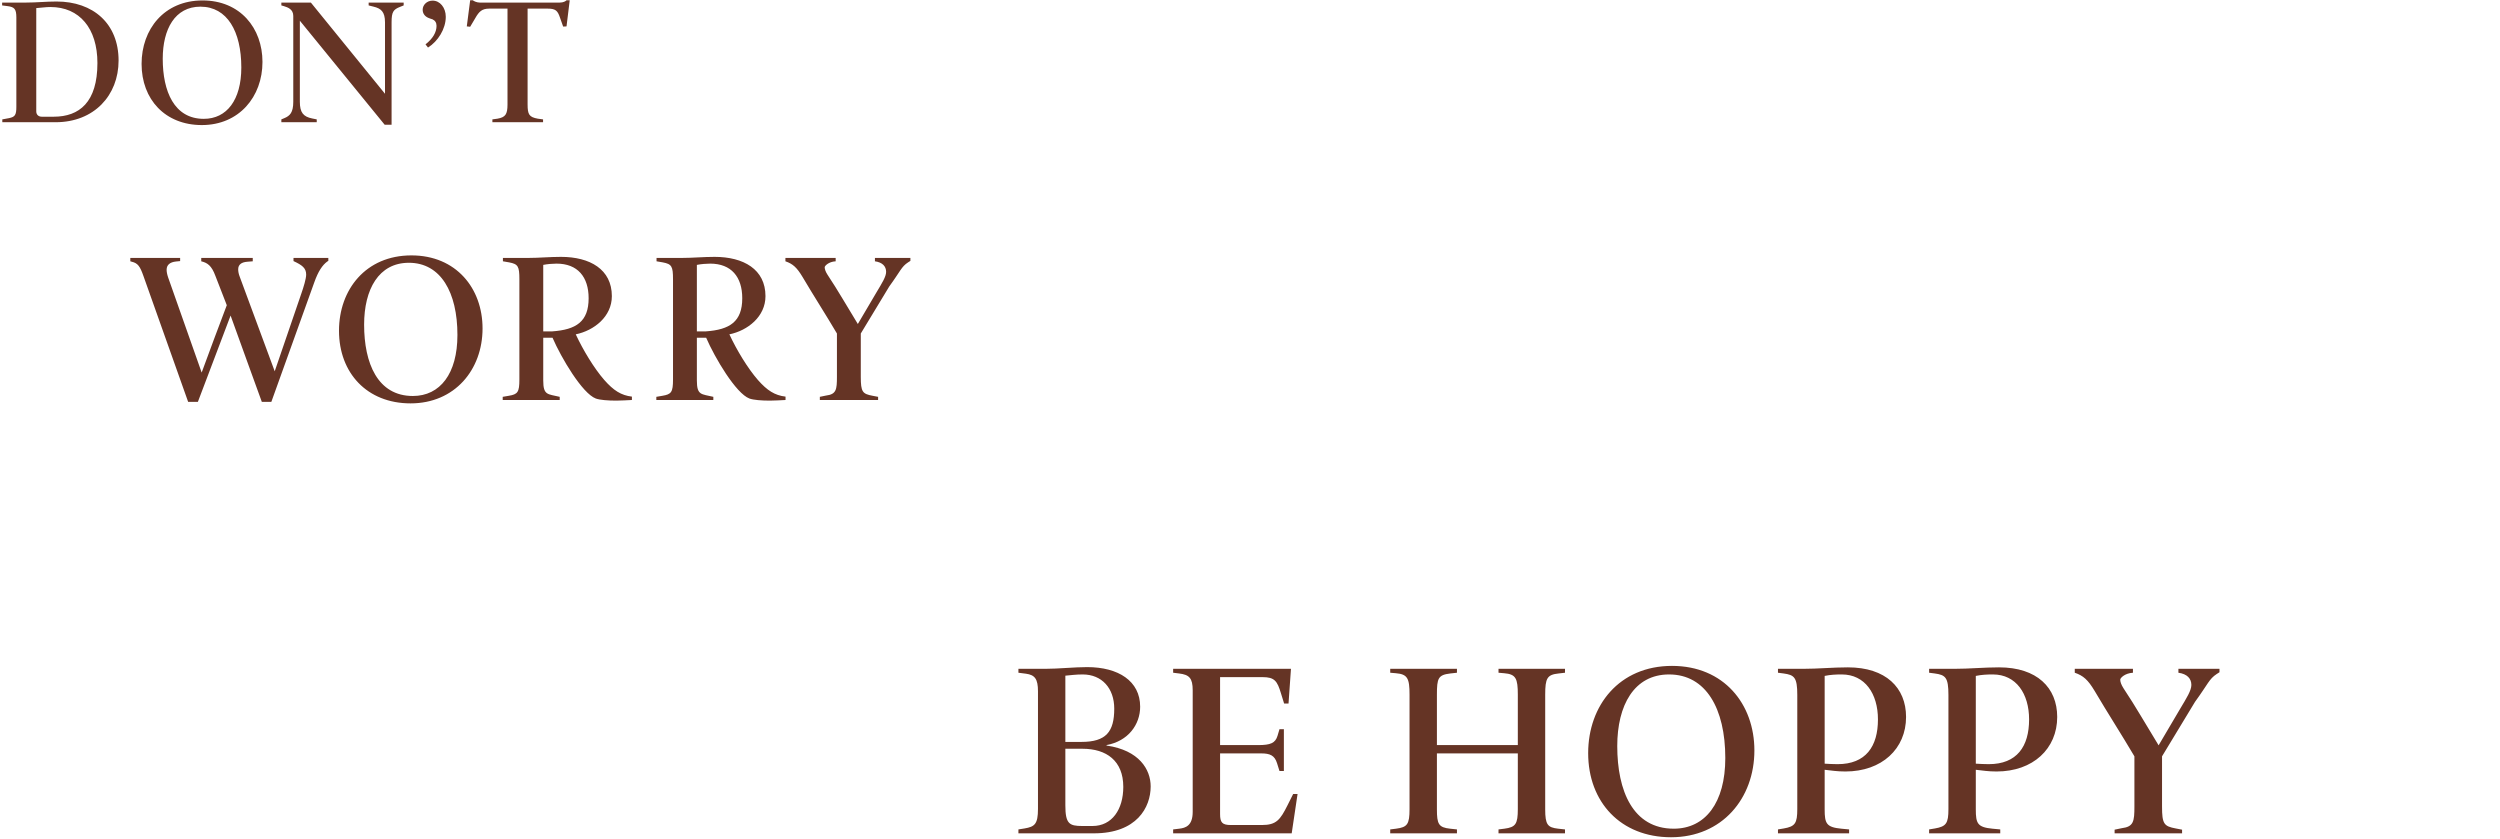
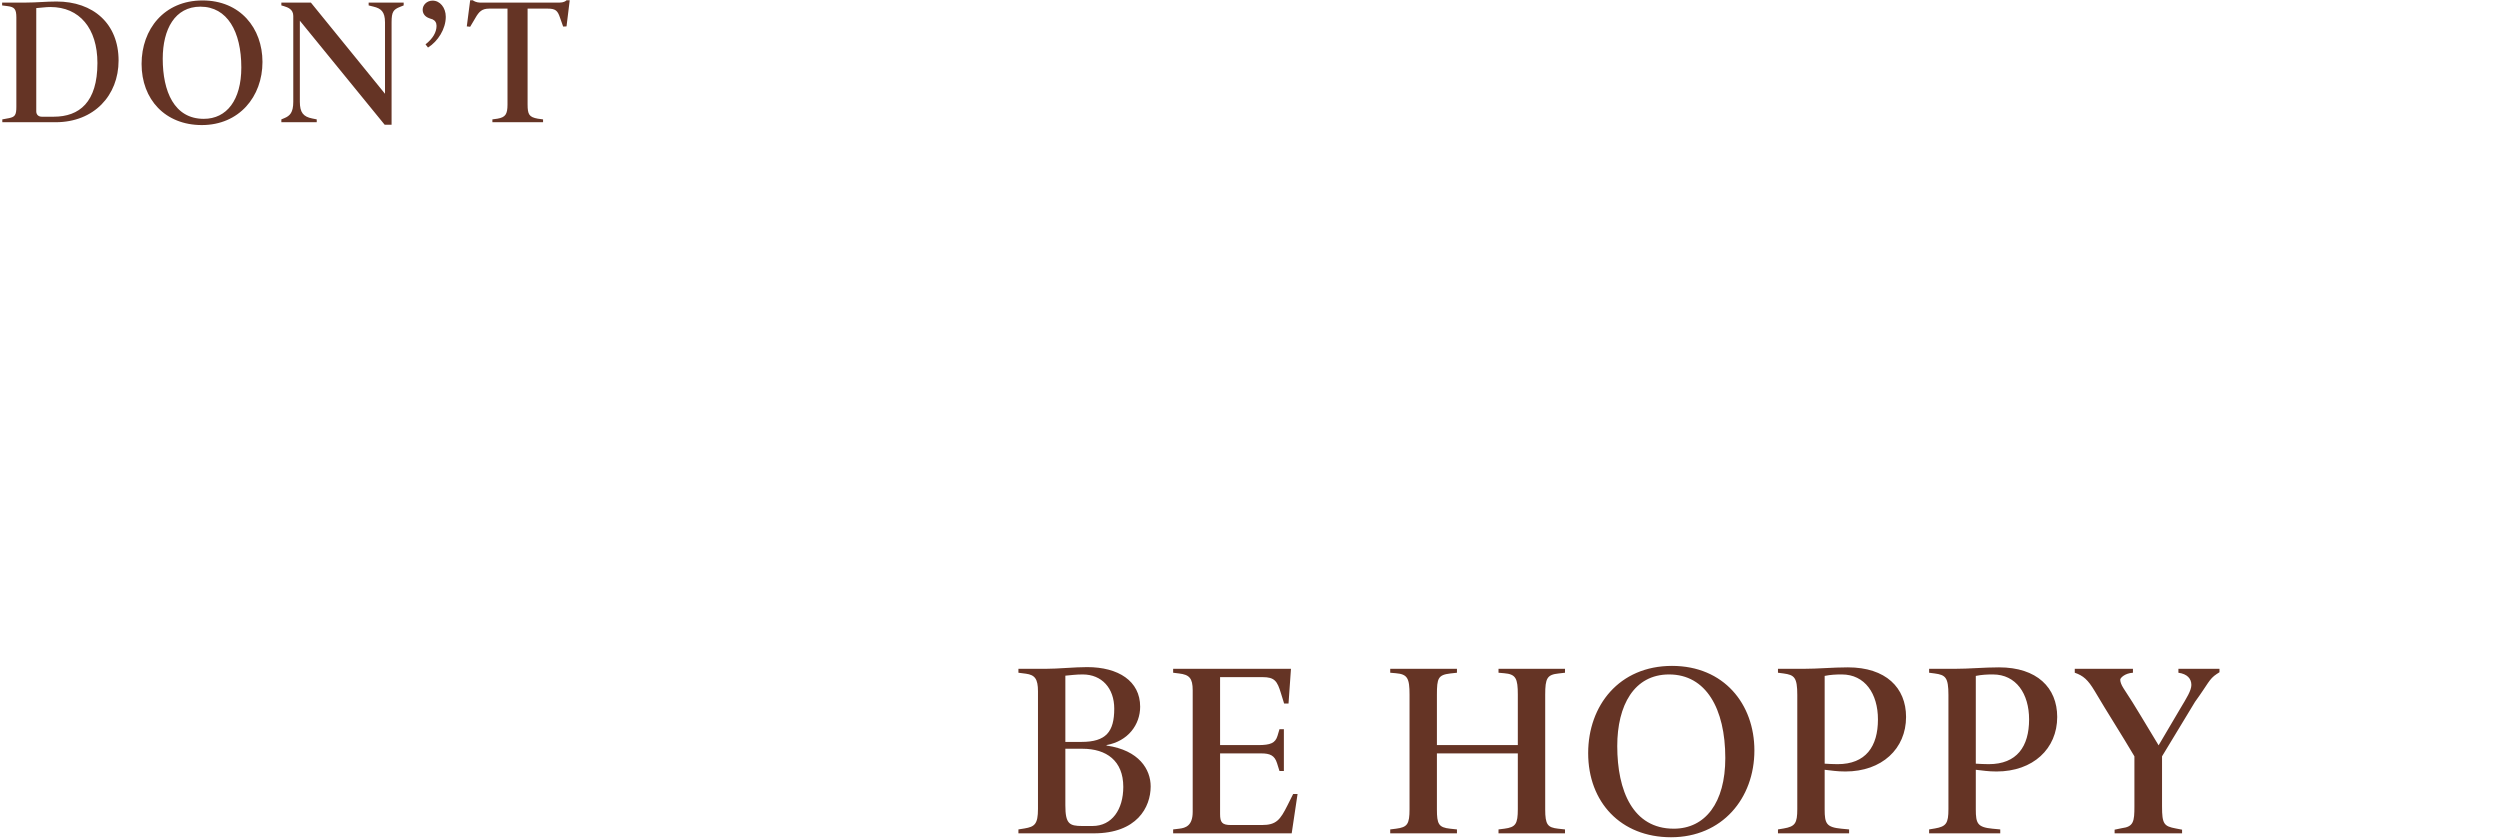
<svg xmlns="http://www.w3.org/2000/svg" width="450" height="151" viewBox="0 0 450 151" fill="none">
  <path d="M21.344 10.896C21.344 17.168 16.928 22 10.016 22H0.416V21.488L1.632 21.264C2.688 21.04 2.944 20.72 2.944 19.216V3.152C2.944 1.616 2.592 1.264 1.376 1.104L0.384 0.976V0.464H4.672C6.624 0.464 8.224 0.272 10.176 0.272C16.768 0.272 21.344 4.24 21.344 10.896ZM17.536 11.344C17.536 5.104 14.304 1.264 9.088 1.264C8.192 1.264 7.552 1.392 6.528 1.456V20.048C6.528 20.624 6.912 21.008 7.52 21.008H9.664C14.272 21.008 17.536 18.416 17.536 11.344ZM47.245 11.152C47.245 17.424 43.021 22.512 36.333 22.512C29.741 22.512 25.485 17.904 25.485 11.504C25.485 5.264 29.549 0.08 36.461 0.08C43.245 0.08 47.245 5.072 47.245 11.152ZM43.437 12.144C43.437 5.68 40.909 1.2 36.077 1.2C31.501 1.2 29.293 5.232 29.293 10.576C29.293 16.432 31.341 21.392 36.685 21.392C40.813 21.392 43.437 18 43.437 12.144ZM72.661 0.976L72.021 1.232C70.805 1.712 70.485 2.128 70.485 4.016V22.448H69.237L53.973 3.728V18.32C53.973 20.24 54.581 21.008 56.213 21.328L57.013 21.488V22H50.645V21.488L51.189 21.264C52.181 20.848 52.789 20.272 52.789 18.32V2.864C52.789 1.68 51.829 1.328 51.093 1.104L50.645 0.976V0.464H55.957L69.301 16.88V4.016C69.301 2.096 68.565 1.52 67.253 1.2L66.357 0.976V0.464H72.661V0.976ZM80.24 3.024C80.24 5.2 78.832 7.44 77.04 8.56L76.592 7.984C77.904 6.96 78.576 5.808 78.576 4.656C78.576 4.08 78.32 3.696 77.84 3.472C77.68 3.44 77.456 3.344 77.264 3.28C76.528 3.024 76.08 2.48 76.08 1.744C76.08 0.912 76.816 0.112 77.872 0.112C79.184 0.112 80.24 1.36 80.24 3.024ZM102.551 0.048L101.975 4.752L101.367 4.784L100.791 3.152C100.375 1.936 100.023 1.552 98.583 1.552H94.967V18.8C94.967 20.624 95.255 21.072 96.791 21.36L97.751 21.488V22H88.631V21.488L89.559 21.36C90.967 21.104 91.351 20.592 91.351 18.8V1.552H88.055C86.775 1.552 86.231 2.064 85.559 3.248L84.631 4.816L84.023 4.752L84.631 0.048H85.111C85.271 0.208 85.847 0.464 86.359 0.464H100.759C101.399 0.464 101.847 0.208 101.975 0.048H102.551Z" fill="#653425" />
-   <path d="M56.554 50.872L48.84 72.342H47.13C45.268 67.174 43.368 62.006 41.506 56.8L35.616 72.342H33.868L25.812 49.656C25.204 47.946 24.824 47.376 23.722 47.11L23.456 47.034V46.426H32.424V46.996L31.664 47.072C30.6 47.186 29.992 47.68 29.992 48.554C29.992 48.896 30.068 49.352 30.258 49.922L36.3 67.06C37.782 62.994 39.302 58.966 40.822 54.938L38.77 49.656C38.086 47.794 37.326 47.3 36.224 47.034V46.426H45.496V47.034L44.546 47.11C43.444 47.186 42.874 47.642 42.874 48.478C42.874 48.858 42.95 49.314 43.178 49.884L49.448 66.832L54.198 52.962C54.654 51.67 55.11 50.15 55.11 49.428C55.11 48.25 54.388 47.718 52.83 46.996V46.426H59.1V46.958L58.91 47.072C58.036 47.718 57.276 48.82 56.554 50.872ZM86.859 59.118C86.859 66.566 81.843 72.608 73.901 72.608C66.073 72.608 61.019 67.136 61.019 59.536C61.019 52.126 65.845 45.97 74.053 45.97C82.109 45.97 86.859 51.898 86.859 59.118ZM82.337 60.296C82.337 52.62 79.335 47.3 73.597 47.3C68.163 47.3 65.541 52.088 65.541 58.434C65.541 65.388 67.973 71.278 74.319 71.278C79.221 71.278 82.337 67.25 82.337 60.296ZM105.953 53.684C105.953 49.846 103.977 47.452 100.177 47.452C99.493 47.452 98.543 47.528 97.783 47.68V59.65H99.379C103.711 59.346 105.953 57.902 105.953 53.684ZM113.743 71.392V72C112.869 72.038 111.805 72.114 110.931 72.114C109.449 72.114 107.967 72 107.245 71.734C104.813 70.822 101.013 64.4 99.455 60.79H97.783V68.466C97.783 71.202 98.581 70.898 100.747 71.43V72H90.487V71.43L91.589 71.24C93.185 70.974 93.489 70.594 93.489 68.314V50.264C93.489 47.946 93.261 47.528 91.627 47.224L90.525 47.034V46.426H95.161C96.985 46.426 98.999 46.236 100.975 46.236C106.181 46.236 110.133 48.478 110.133 53.304C110.133 56.99 106.941 59.498 103.635 60.182C104.965 63.032 106.941 66.3 108.765 68.39C110.437 70.29 111.805 71.164 113.743 71.392ZM133.606 53.684C133.606 49.846 131.63 47.452 127.83 47.452C127.146 47.452 126.196 47.528 125.436 47.68V59.65H127.032C131.364 59.346 133.606 57.902 133.606 53.684ZM141.396 71.392V72C140.522 72.038 139.458 72.114 138.584 72.114C137.102 72.114 135.62 72 134.898 71.734C132.466 70.822 128.666 64.4 127.108 60.79H125.436V68.466C125.436 71.202 126.234 70.898 128.4 71.43V72H118.14V71.43L119.242 71.24C120.838 70.974 121.142 70.594 121.142 68.314V50.264C121.142 47.946 120.914 47.528 119.28 47.224L118.178 47.034V46.426H122.814C124.638 46.426 126.652 46.236 128.628 46.236C133.834 46.236 137.786 48.478 137.786 53.304C137.786 56.99 134.594 59.498 131.288 60.182C132.618 63.032 134.594 66.3 136.418 68.39C138.09 70.29 139.458 71.164 141.396 71.392ZM150.648 67.82V60.03C148.634 56.61 146.468 53.266 144.454 49.846C143.428 48.136 142.706 47.49 141.376 47.034V46.426H150.42V47.034C149.128 47.11 148.444 47.87 148.444 48.098C148.444 48.44 148.596 48.896 148.938 49.428C150.838 52.278 152.586 55.356 154.41 58.32L157.792 52.582C158.742 50.986 159.502 49.808 159.502 48.934C159.502 47.946 158.856 47.224 157.488 47.034V46.426H163.872V46.958L163.454 47.224C162.238 48.022 162.124 48.744 160.072 51.556L154.942 60.03V67.82C154.942 70.556 155.246 70.898 157.07 71.24L158.058 71.43V72H147.57V71.43L148.672 71.202C150.534 70.974 150.648 70.138 150.648 67.82Z" fill="#653425" />
  <path d="M207.12 141.552C207.12 145.336 204.612 150 196.912 150H183.316V149.296L184.416 149.12C186.22 148.812 186.836 148.372 186.836 145.6V124.436C186.836 122.192 186.264 121.488 184.68 121.268L183.316 121.092V120.388H188.156C190.488 120.388 193.392 120.08 195.68 120.08C201.312 120.08 205.228 122.588 205.228 127.208C205.228 130.42 203.072 133.412 199.156 134.116L199.2 134.204C205.052 135.04 207.12 138.516 207.12 141.552ZM200.564 127.56C200.564 123.864 198.32 121.4 194.888 121.4C193.7 121.4 192.732 121.532 191.764 121.62V133.544H194.668C199.112 133.544 200.564 131.696 200.564 127.56ZM202.192 141.64C202.192 136.932 199.156 134.776 194.844 134.776H191.764V144.94C191.764 148.284 192.468 148.68 194.8 148.68H196.648C200.168 148.68 202.192 145.688 202.192 141.64ZM233.562 142.916L232.506 150H211.166V149.296L212.266 149.164C213.41 149.032 214.686 148.636 214.686 146.128V124.26C214.686 122.06 214.07 121.444 212.222 121.224L211.166 121.092V120.388H232.374L231.934 126.636H231.142L230.57 124.788C229.91 122.588 229.426 121.884 227.27 121.884H219.614V134.116H226.478C228.678 134.116 229.558 133.764 229.954 132.444L230.306 131.256H231.098V138.78H230.306L229.866 137.372C229.426 135.964 228.59 135.612 227.006 135.612H219.614V146.524C219.614 148.02 219.966 148.504 221.55 148.504H227.138C229.734 148.504 230.438 147.58 231.758 144.94L232.77 142.916H233.562ZM281.7 150H269.732V149.296L270.788 149.164C272.812 148.9 273.208 148.328 273.208 145.644V135.612H258.644V145.688C258.644 148.328 258.952 148.944 261.02 149.164L262.252 149.296V150H250.24V149.296L251.296 149.164C253.32 148.9 253.716 148.372 253.716 145.644V125.052C253.716 122.104 253.364 121.356 251.252 121.18L250.24 121.092V120.388H262.252V121.092L261.064 121.224C258.864 121.488 258.644 122.06 258.644 125.052V134.116H273.208V125.052C273.208 122.104 272.856 121.356 270.744 121.18L269.732 121.092V120.388H281.7V121.092L280.556 121.224C278.488 121.444 278.136 122.06 278.136 125.052V145.688C278.136 148.46 278.576 148.944 280.468 149.164L281.7 149.296V150ZM315.79 135.084C315.79 143.708 309.982 150.704 300.786 150.704C291.722 150.704 285.87 144.368 285.87 135.568C285.87 126.988 291.458 119.86 300.962 119.86C310.29 119.86 315.79 126.724 315.79 135.084ZM310.554 136.448C310.554 127.56 307.078 121.4 300.434 121.4C294.142 121.4 291.106 126.944 291.106 134.292C291.106 142.344 293.922 149.164 301.27 149.164C306.946 149.164 310.554 144.5 310.554 136.448ZM343.091 129.056C343.091 134.776 338.735 138.868 332.179 138.868C330.639 138.868 329.671 138.692 328.439 138.56V145.688C328.439 148.24 328.747 148.9 331.431 149.164L332.839 149.296V150H320.035V149.296L321.091 149.12C323.115 148.768 323.511 148.196 323.511 145.644V125.096C323.511 121.928 322.983 121.488 321.047 121.224L320.035 121.092V120.388H324.567C327.295 120.388 329.891 120.124 332.619 120.124C339.439 120.124 343.091 123.776 343.091 129.056ZM338.031 129.496C338.031 124.876 335.699 121.4 331.519 121.4C330.507 121.4 329.495 121.444 328.439 121.664V137.46C328.835 137.504 330.331 137.548 330.771 137.548C335.831 137.548 338.031 134.38 338.031 129.496ZM370.297 129.056C370.297 134.776 365.941 138.868 359.385 138.868C357.845 138.868 356.877 138.692 355.645 138.56V145.688C355.645 148.24 355.953 148.9 358.637 149.164L360.045 149.296V150H347.241V149.296L348.297 149.12C350.321 148.768 350.717 148.196 350.717 145.644V125.096C350.717 121.928 350.189 121.488 348.253 121.224L347.241 121.092V120.388H351.773C354.501 120.388 357.097 120.124 359.825 120.124C366.645 120.124 370.297 123.776 370.297 129.056ZM365.237 129.496C365.237 124.876 362.905 121.4 358.725 121.4C357.713 121.4 356.701 121.444 355.645 121.664V137.46C356.041 137.504 357.537 137.548 357.977 137.548C363.037 137.548 365.237 134.38 365.237 129.496ZM384.194 145.16V136.14C381.862 132.18 379.354 128.308 377.022 124.348C375.834 122.368 374.998 121.62 373.458 121.092V120.388H383.93V121.092C382.434 121.18 381.642 122.06 381.642 122.324C381.642 122.72 381.818 123.248 382.214 123.864C384.414 127.164 386.438 130.728 388.55 134.16L392.466 127.516C393.566 125.668 394.446 124.304 394.446 123.292C394.446 122.148 393.698 121.312 392.114 121.092V120.388H399.506V121.004L399.022 121.312C397.614 122.236 397.482 123.072 395.106 126.328L389.166 136.14V145.16C389.166 148.328 389.518 148.724 391.63 149.12L392.774 149.34V150H380.63V149.34L381.906 149.076C384.062 148.812 384.194 147.844 384.194 145.16Z" fill="#653425" />
</svg>